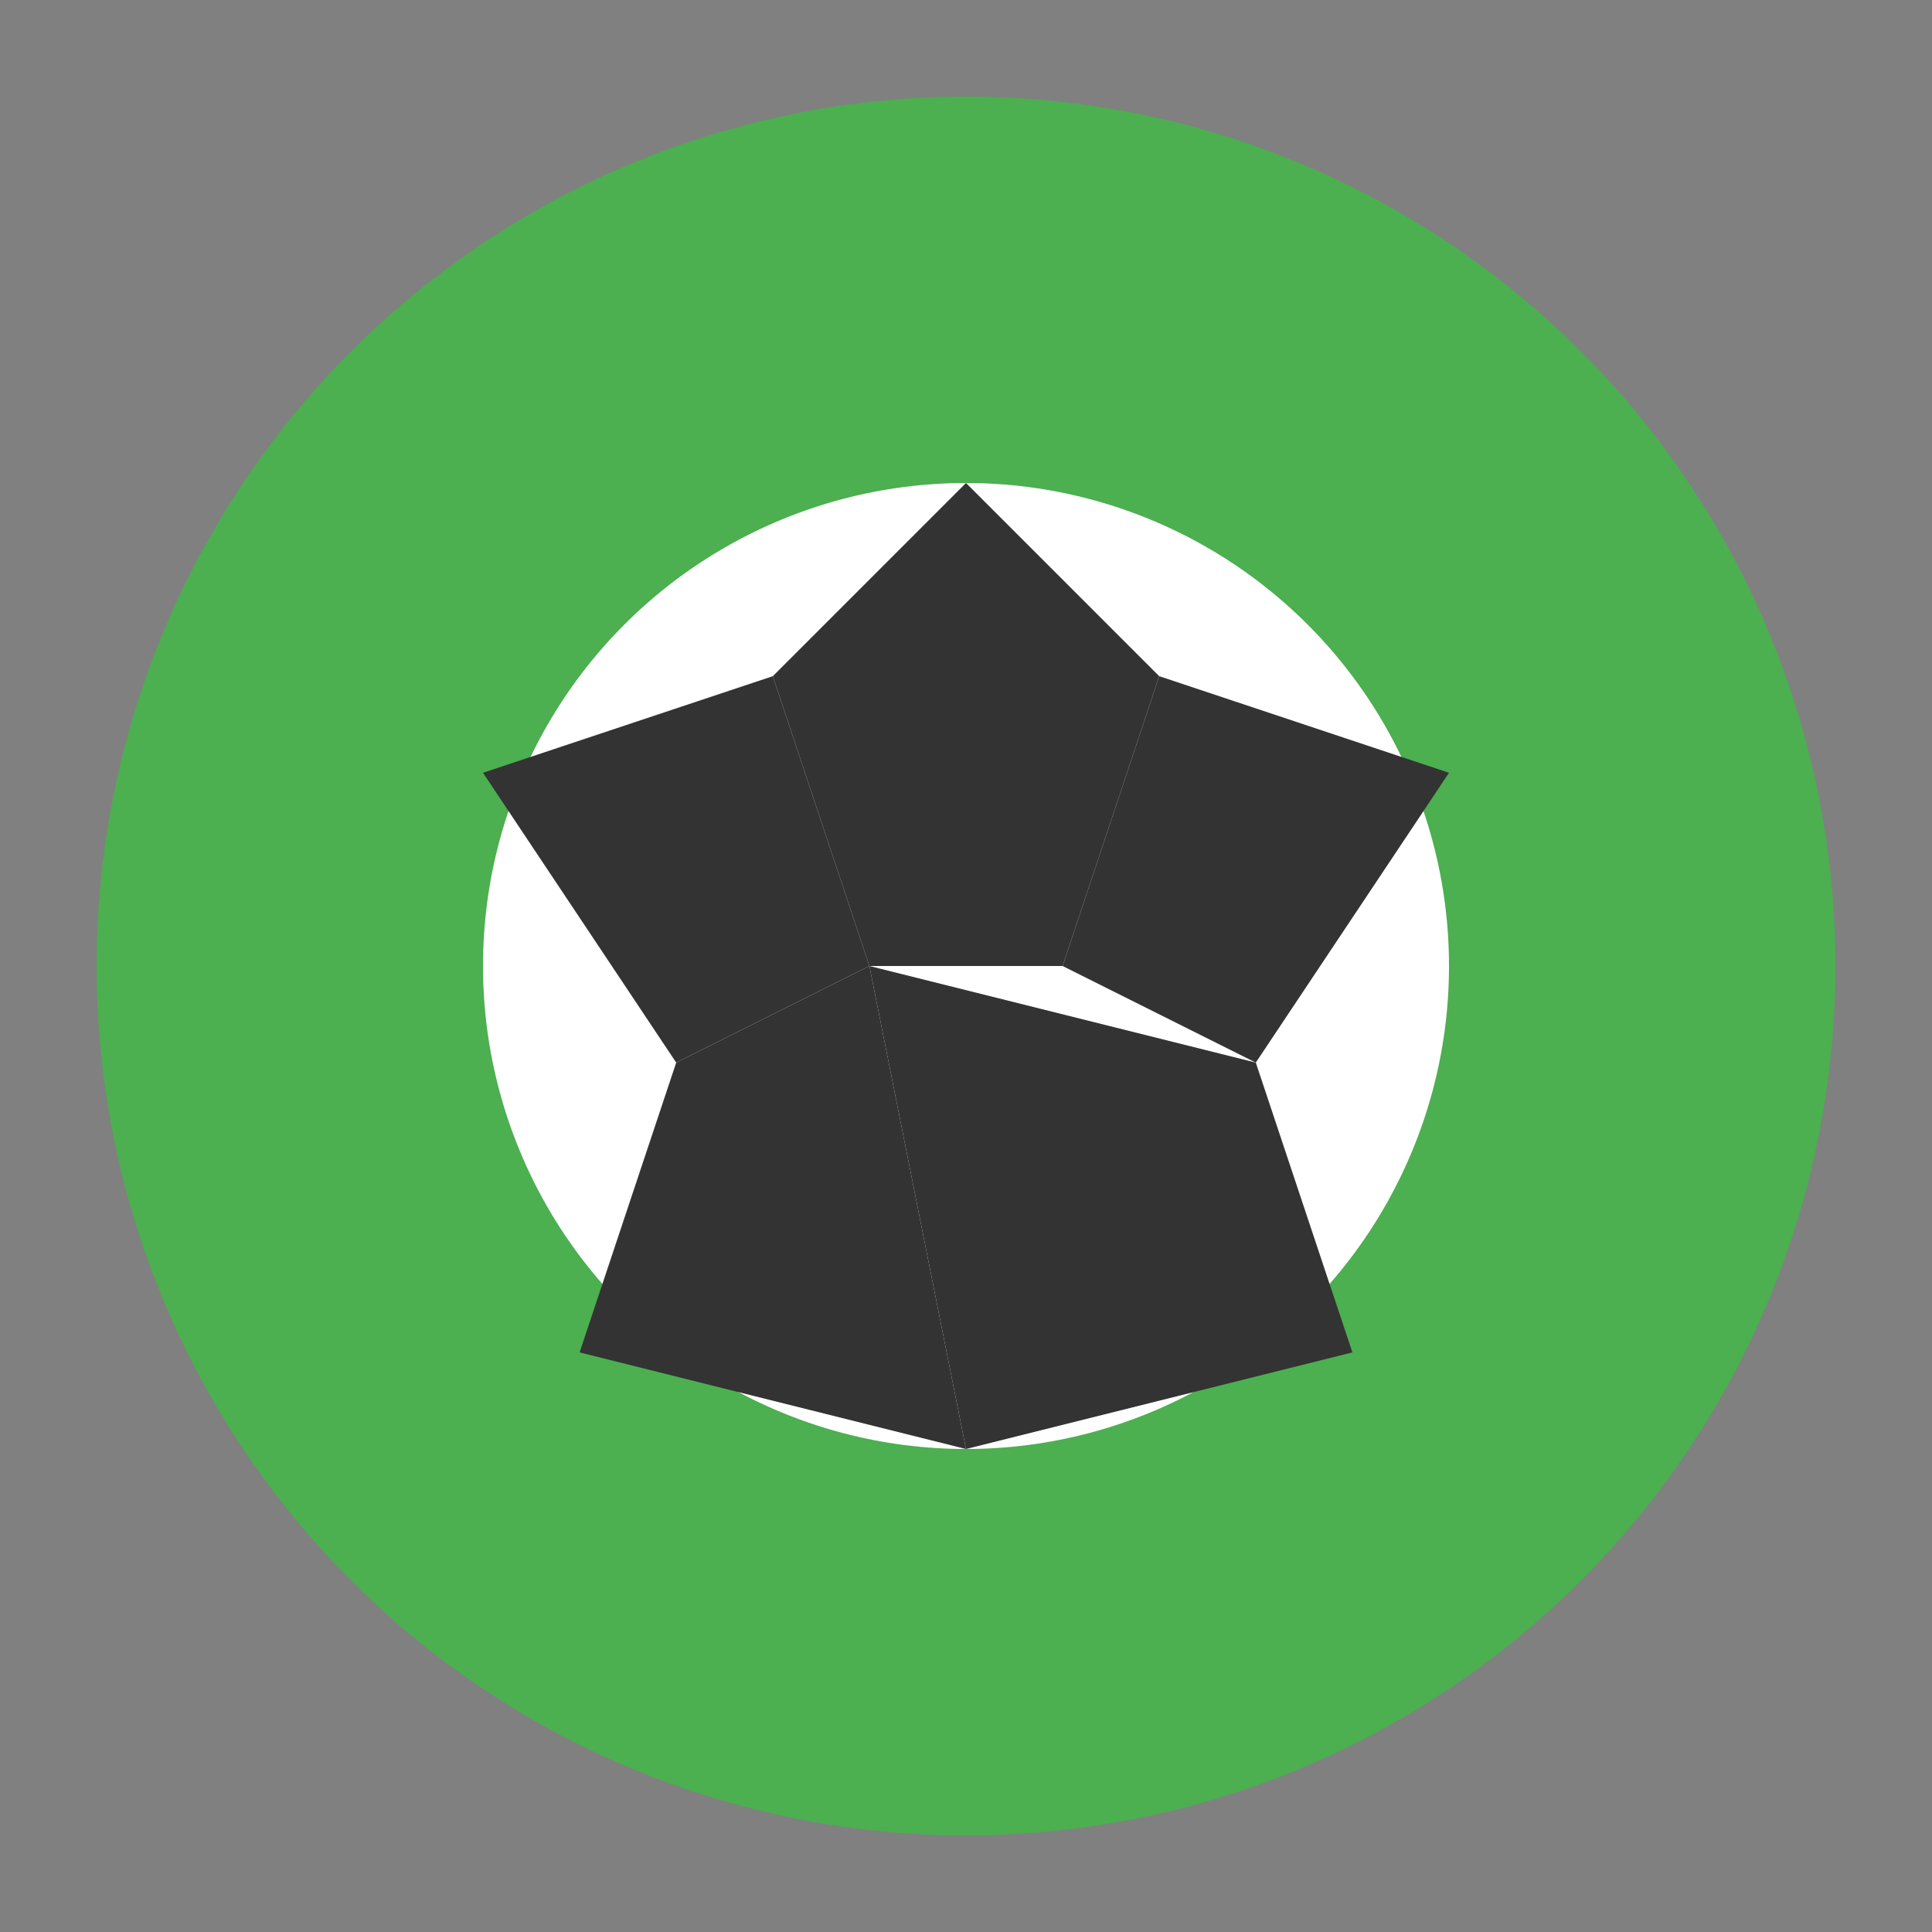
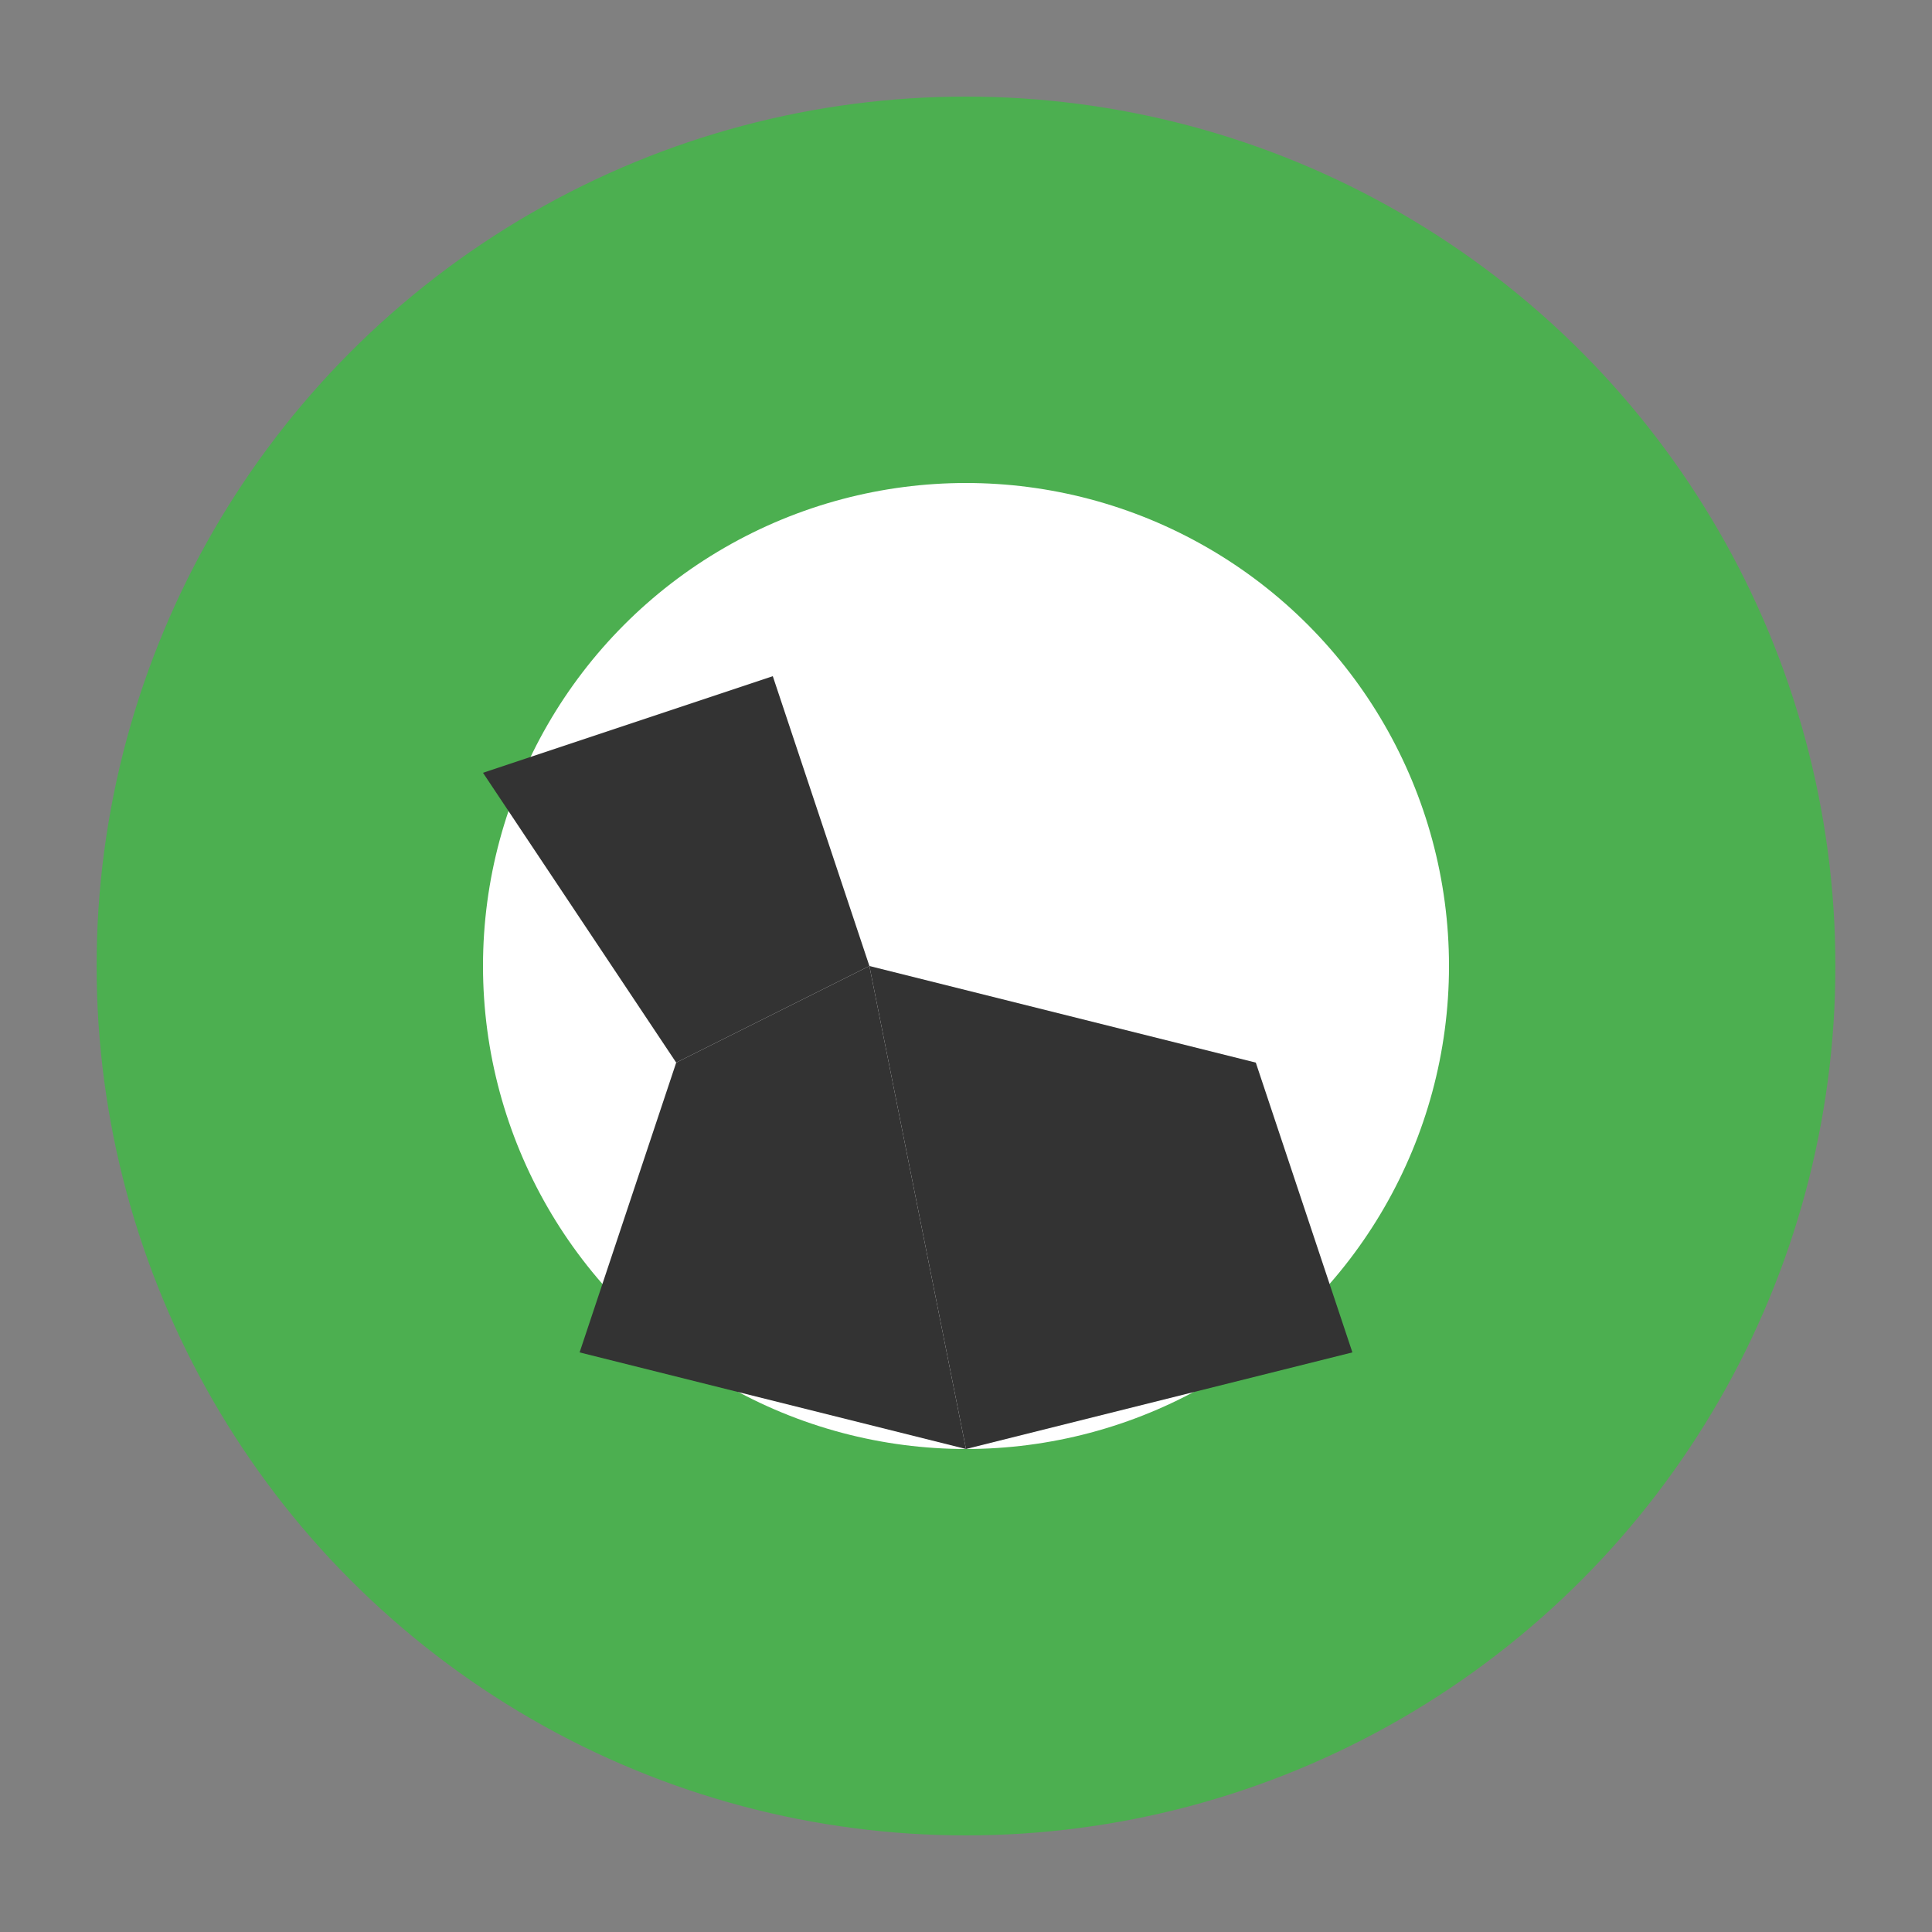
<svg xmlns="http://www.w3.org/2000/svg" width="100" height="100" viewBox="0 0 100 100">
  <rect x="0" y="0" width="100" height="100" fill="#808080" stroke="none" />
  <circle cx="50" cy="50" r="45" fill="#4caf50" />
  <circle cx="50" cy="50" r="25" fill="white" />
-   <path d="M50,25 L60,35 L55,50 L45,50 L40,35 Z" fill="#333" />
-   <path d="M60,35 L75,40 L65,55 L55,50 Z" fill="#333" />
  <path d="M65,55 L70,70 L50,75 L45,50 Z" fill="#333" />
  <path d="M50,75 L30,70 L35,55 L45,50 Z" fill="#333" />
  <path d="M35,55 L25,40 L40,35 L45,50 Z" fill="#333" />
</svg>